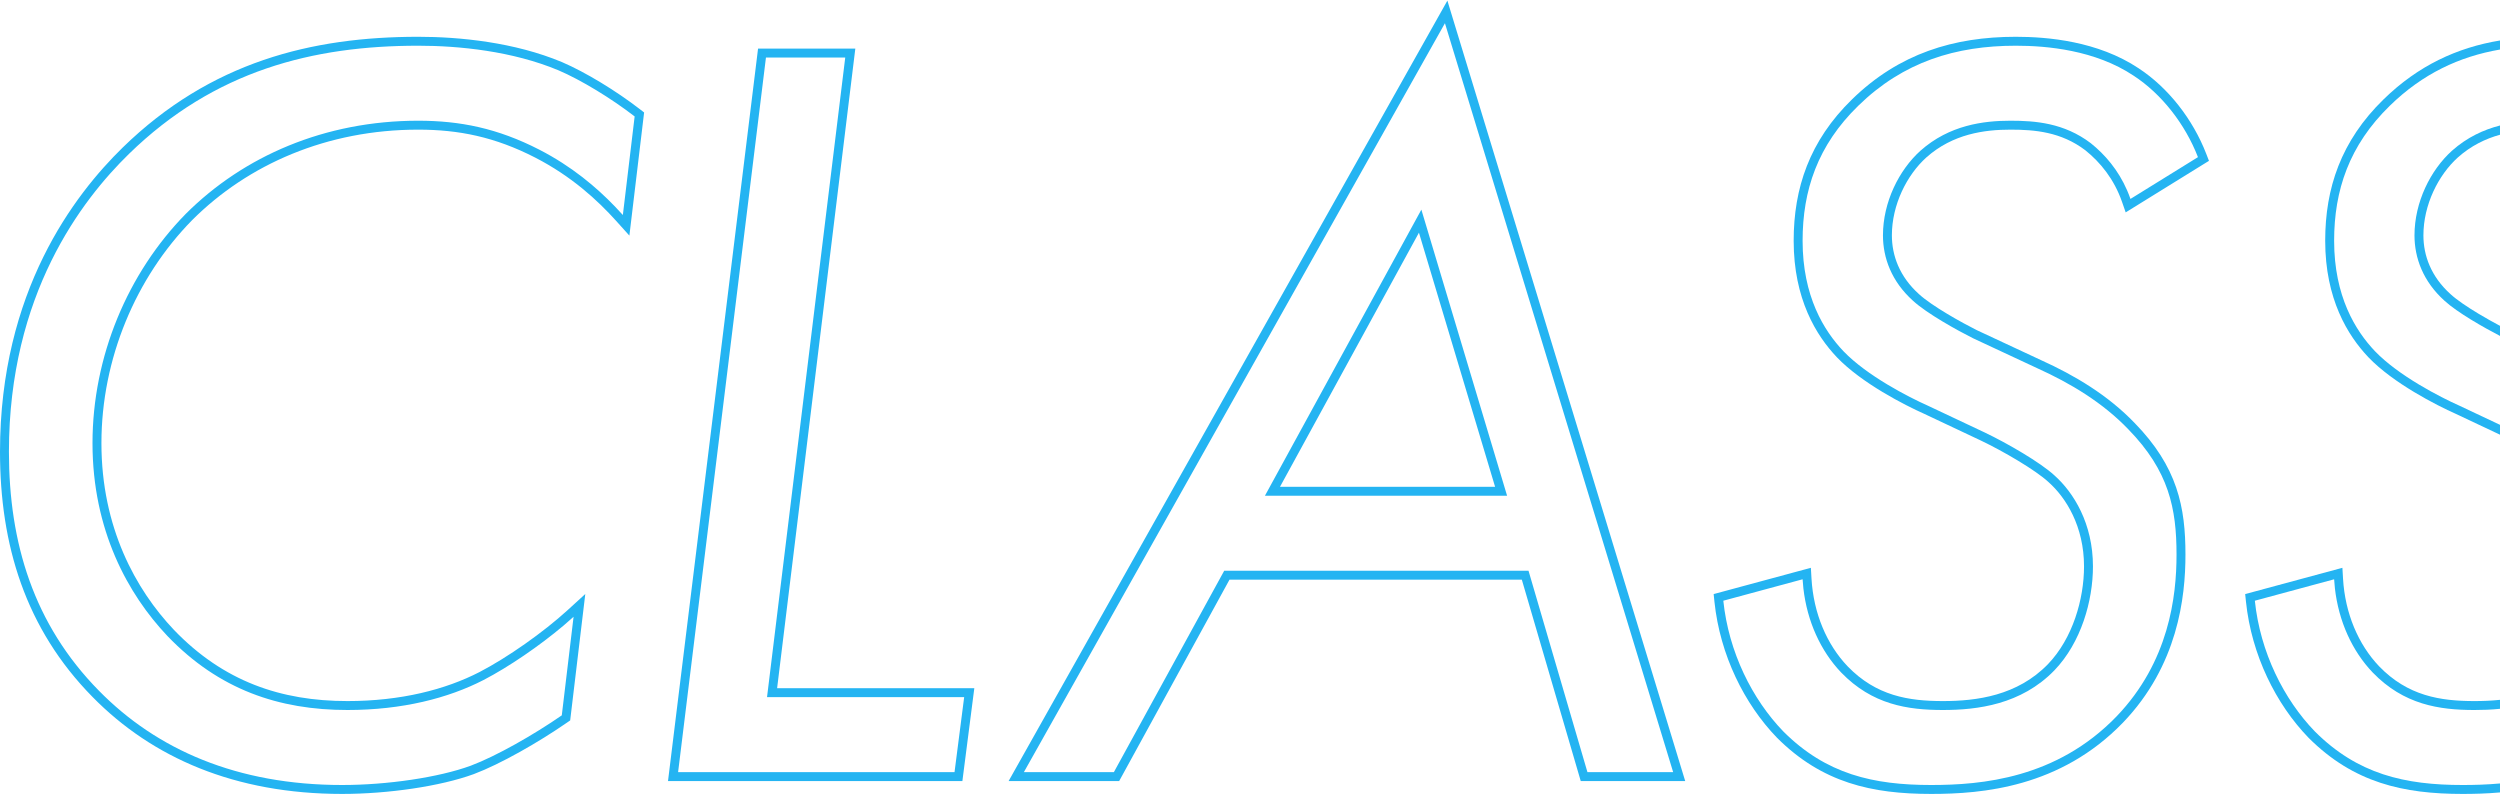
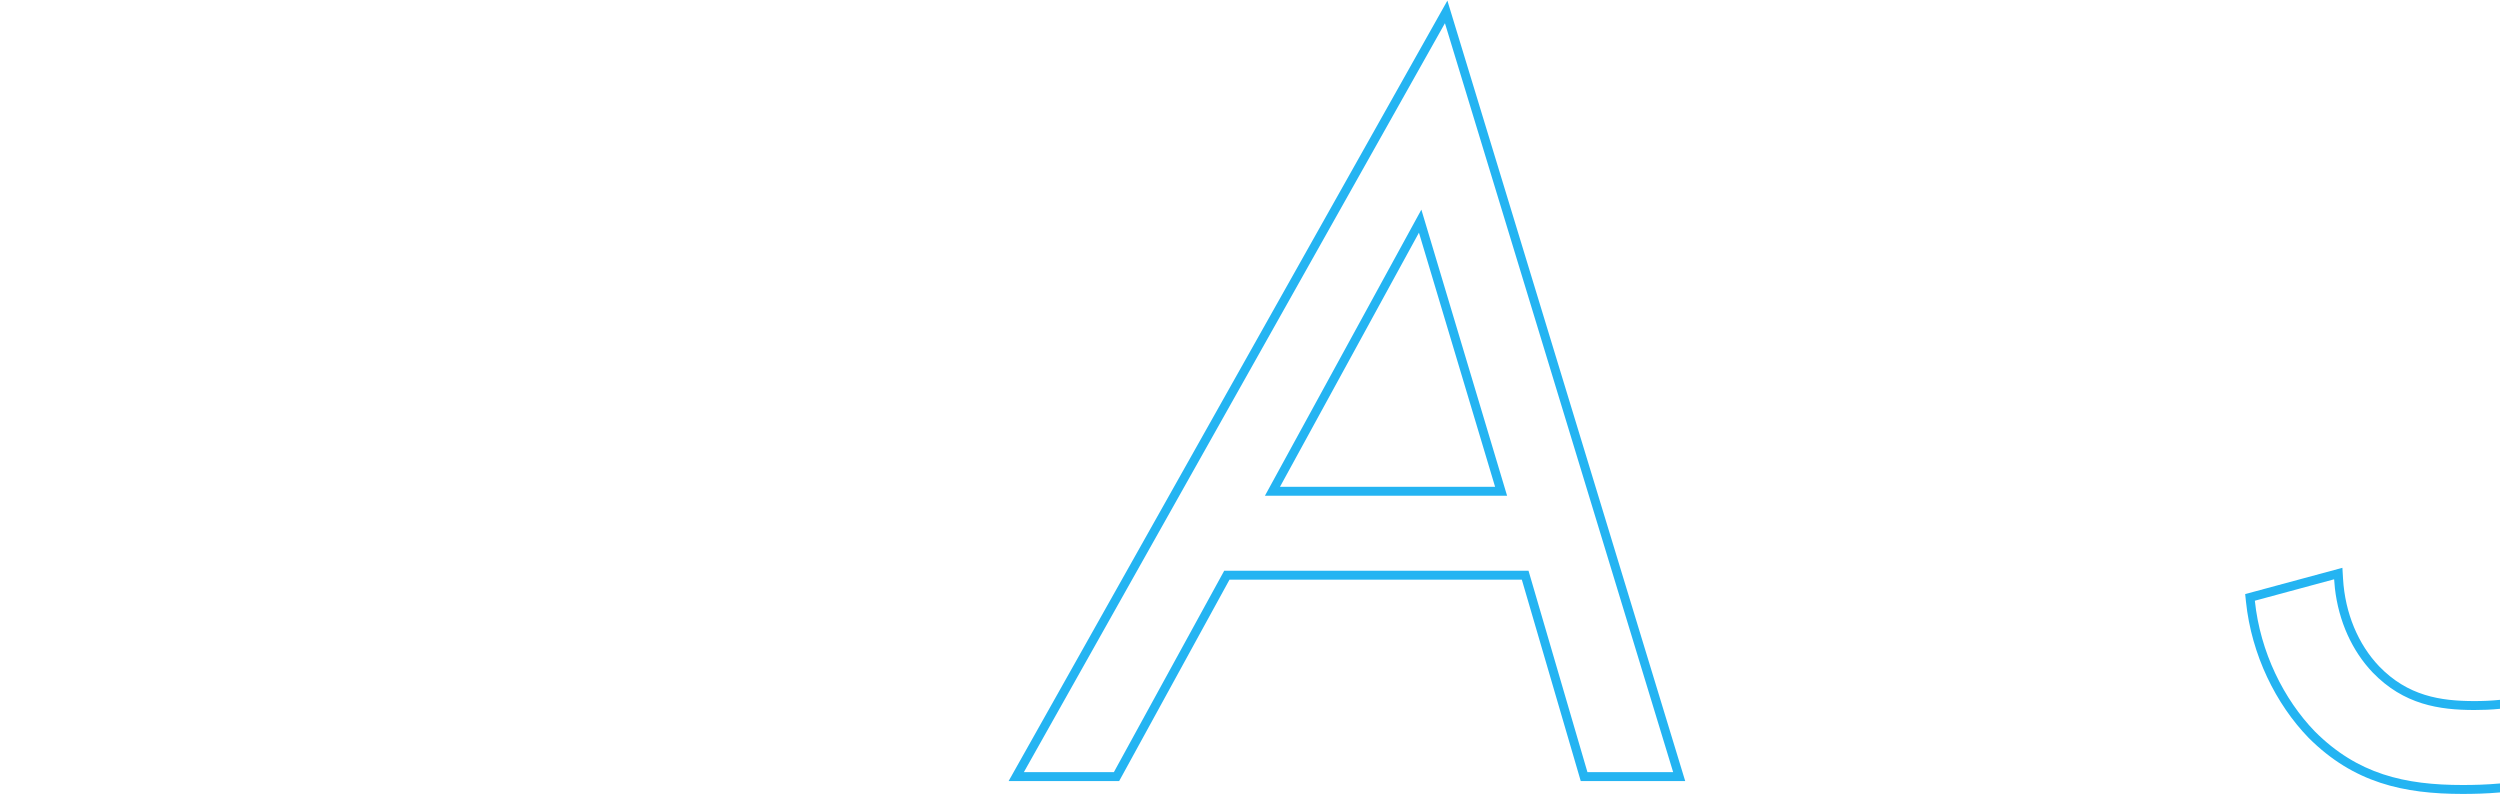
<svg xmlns="http://www.w3.org/2000/svg" width="560" height="178" viewBox="0 0 560 178" fill="none">
-   <path fill-rule="evenodd" clip-rule="evenodd" d="M492.342 35.2C489.462 27.76 484.182 21.04 477.942 16.96C469.302 11.2 458.502 10.24 451.542 10.24C438.102 10.24 426.342 13.84 416.262 23.68C407.142 32.56 403.782 42.64 403.782 53.92C403.782 66.4 408.582 74.08 412.902 78.64C418.182 84.16 427.542 88.96 431.862 90.88L444.582 96.88C449.622 99.28 457.062 103.6 460.182 106.48C464.502 110.32 468.822 117.28 468.822 126.88C468.822 134.56 466.182 143.92 460.182 150.16C452.742 157.84 442.902 159.04 435.222 159.04C427.302 159.04 419.382 157.84 412.422 150.64C407.803 145.8 404.796 139.146 403.957 131.785C403.881 131.116 403.822 130.44 403.782 129.76L386.022 134.56C387.222 146.08 392.502 156.64 399.462 163.84C409.062 173.44 419.622 175.84 432.582 175.84C443.862 175.84 460.662 174.4 474.102 160.48C485.862 148.24 487.542 133.6 487.542 124.24C487.542 113.92 485.862 105.52 476.742 96.16C470.982 90.16 463.782 85.84 456.342 82.48L441.942 75.76C438.582 74.08 431.622 70.24 428.502 67.36C423.702 63.04 421.782 57.76 421.782 52.72C421.782 45.28 425.382 38.08 430.182 33.76C436.662 28 444.342 27.04 450.342 27.04C455.862 27.04 462.342 27.52 468.342 32.08C471.517 34.62 474.506 38.094 476.484 42.665C476.749 43.277 476.996 43.909 477.222 44.56L492.342 35.2ZM467.112 33.657C470.458 36.339 473.559 40.116 475.333 45.217L476.153 47.574L494.807 36.027L494.208 34.478C491.191 26.685 485.661 19.62 479.044 15.291C469.899 9.198 458.606 8.24 451.542 8.24C437.698 8.24 425.396 11.97 414.865 22.249C405.31 31.554 401.782 42.176 401.782 53.92C401.782 66.986 406.833 75.142 411.451 80.016L411.457 80.023C417.018 85.836 426.671 90.759 431.03 92.699L443.723 98.686C446.178 99.855 449.24 101.503 452.068 103.212C454.928 104.94 457.422 106.654 458.826 107.95L458.84 107.963L458.854 107.975C462.792 111.476 466.822 117.91 466.822 126.88C466.822 134.196 464.29 143.002 458.743 148.772C451.885 155.848 442.751 157.04 435.222 157.04C427.529 157.04 420.273 155.88 413.865 149.255C409.187 144.352 406.234 137.377 405.779 129.643L405.635 127.188L383.857 133.074L384.033 134.768C385.28 146.741 390.76 157.715 398.025 165.23L398.036 165.243L398.048 165.255C408.161 175.367 419.325 177.84 432.582 177.84C444.005 177.84 461.516 176.396 475.541 161.87L475.545 161.866C487.827 149.082 489.542 133.816 489.542 124.24C489.542 118.98 489.117 114.051 487.455 109.193C485.786 104.316 482.914 99.629 478.18 94.77C472.184 88.526 464.743 84.08 457.177 80.662C457.173 80.661 457.169 80.659 457.166 80.658L442.813 73.96C441.173 73.139 438.651 71.789 436.161 70.295C433.626 68.774 431.258 67.182 429.859 65.891L429.85 65.882L429.84 65.874C425.483 61.952 423.782 57.222 423.782 52.72C423.782 45.881 427.116 39.213 431.517 35.25C437.454 29.976 444.533 29.04 450.342 29.04C455.753 29.04 461.661 29.524 467.112 33.657Z" fill="#24B4F2" />
  <path fill-rule="evenodd" clip-rule="evenodd" d="M354.087 174.96L340.887 129.84H275.41L250.69 174.96H225.927L324.215 0.142L377.486 174.96H354.087ZM274.226 127.84H342.386L355.586 172.96H374.786L323.666 5.2L229.346 172.96H249.506L274.226 127.84ZM337.586 111.04L318.386 46.96L283.346 111.04H337.586ZM286.719 109.04H334.899L317.844 52.12L286.719 109.04Z" fill="#24B4F2" />
-   <path fill-rule="evenodd" clip-rule="evenodd" d="M171.574 12.88L151.894 172.96H213.814L215.974 156.16H171.814L189.334 12.88H171.574ZM174.073 154.16L191.593 10.88H169.805L149.633 174.96H215.573L218.247 154.16H174.073Z" fill="#24B4F2" />
-   <path fill-rule="evenodd" clip-rule="evenodd" d="M142.16 26.08C136.88 22 130.16 17.92 125.12 15.76C114.8 11.44 102.8 10.24 93.68 10.24C70.16 10.24 48.08 15.76 28.88 34.48C18.32 44.8 2 65.92 2 101.2C2 121.6 7.52 139.84 22.16 154.72C35.12 167.92 53.12 175.84 76.64 175.84C86.72 175.84 98.24 174.16 105.44 171.52C111.2 169.36 119.6 164.56 125.84 160.24L128.48 138.16C127.771 138.808 127.017 139.468 126.23 140.133C120.89 144.641 113.967 149.392 108.32 152.32C100.4 156.4 90.08 159.04 77.84 159.04C62.48 159.04 49.04 154.48 37.52 142.48C28.64 133.12 20.72 118.72 20.72 99.28C20.72 79.84 28.64 61.12 41.6 47.92C54.56 34.96 72.8 27.04 93.68 27.04C103.04 27.04 111.44 28.72 120.8 33.52C128.1 37.275 133.588 41.935 137.735 46.242C138.36 46.891 138.954 47.532 139.52 48.16L142.16 26.08ZM119.887 35.3C110.836 30.658 102.754 29.04 93.68 29.04C73.322 29.04 55.597 36.755 43.02 49.328C30.428 62.158 22.72 80.373 22.72 99.28C22.72 118.133 30.388 132.055 38.967 141.099C50.053 152.646 62.941 157.04 77.84 157.04C89.795 157.04 99.795 154.462 107.402 150.543C113.717 147.268 121.733 141.612 127.131 136.683L131.105 133.056L127.719 161.372L126.978 161.885C120.669 166.253 112.117 171.152 106.142 173.393L106.135 173.396L106.129 173.398C98.642 176.143 86.873 177.84 76.64 177.84C52.632 177.84 34.102 169.738 20.734 156.123C5.64 140.782 0 121.988 0 101.2C0 65.224 16.667 43.62 27.482 33.05L27.484 33.048C47.165 13.859 69.812 8.24 93.68 8.24C102.93 8.24 115.228 9.451 125.892 13.915L125.9 13.919L125.908 13.922C131.135 16.162 137.999 20.338 143.383 24.498L144.281 25.191L140.982 52.775L138.033 49.498C133.822 44.819 128.009 39.477 119.887 35.3Z" fill="#24B4F2" />
-   <path d="M560 9.067C550.409 10.657 541.688 14.674 533.929 22.248C524.372 31.553 520.845 42.176 520.845 53.921C520.845 66.986 525.895 75.142 530.513 80.016L530.519 80.023C536.08 85.837 545.733 90.76 550.092 92.699L550.112 92.708L560 97.373V95.162L550.925 90.881C546.605 88.961 537.245 84.161 531.965 78.641C527.645 74.081 522.845 66.401 522.845 53.921C522.845 42.641 526.205 32.561 535.325 23.681C542.66 16.52 550.885 12.664 560 11.095V9.067Z" fill="#24B4F2" />
-   <path d="M560 28.109C556.362 29.044 552.638 30.744 549.245 33.761C544.445 38.081 540.845 45.281 540.845 52.721C540.845 57.761 542.765 63.041 547.565 67.361C550.4 69.978 556.406 73.388 560 75.249V72.99C558.577 72.234 556.893 71.297 555.224 70.296C552.688 68.775 550.32 67.182 548.921 65.891L548.912 65.883L548.903 65.874C544.545 61.952 542.845 57.222 542.845 52.721C542.845 45.884 546.176 39.218 550.575 35.254C553.532 32.626 556.773 31.074 560 30.179V28.109Z" fill="#24B4F2" />
  <path d="M560 177.504V175.496C557.003 175.768 554.184 175.841 551.645 175.841C538.685 175.841 528.125 173.441 518.525 163.841C511.565 156.641 506.285 146.081 505.085 134.561L522.845 129.761C522.885 130.441 522.943 131.116 523.019 131.785C523.858 139.146 526.865 145.801 531.485 150.641C538.445 157.841 546.365 159.041 554.285 159.041C556.09 159.041 558.015 158.974 560 158.773V156.762C558.037 156.97 556.114 157.041 554.285 157.041C546.592 157.041 539.335 155.881 532.927 149.256C528.249 144.353 525.296 137.377 524.841 129.643L524.697 127.188L502.919 133.074L503.095 134.768C504.343 146.742 509.822 157.716 517.087 165.231L517.098 165.243L517.11 165.255C527.223 175.368 538.388 177.841 551.645 177.841C554.167 177.841 556.987 177.77 560 177.504Z" fill="#24B4F2" />
</svg>